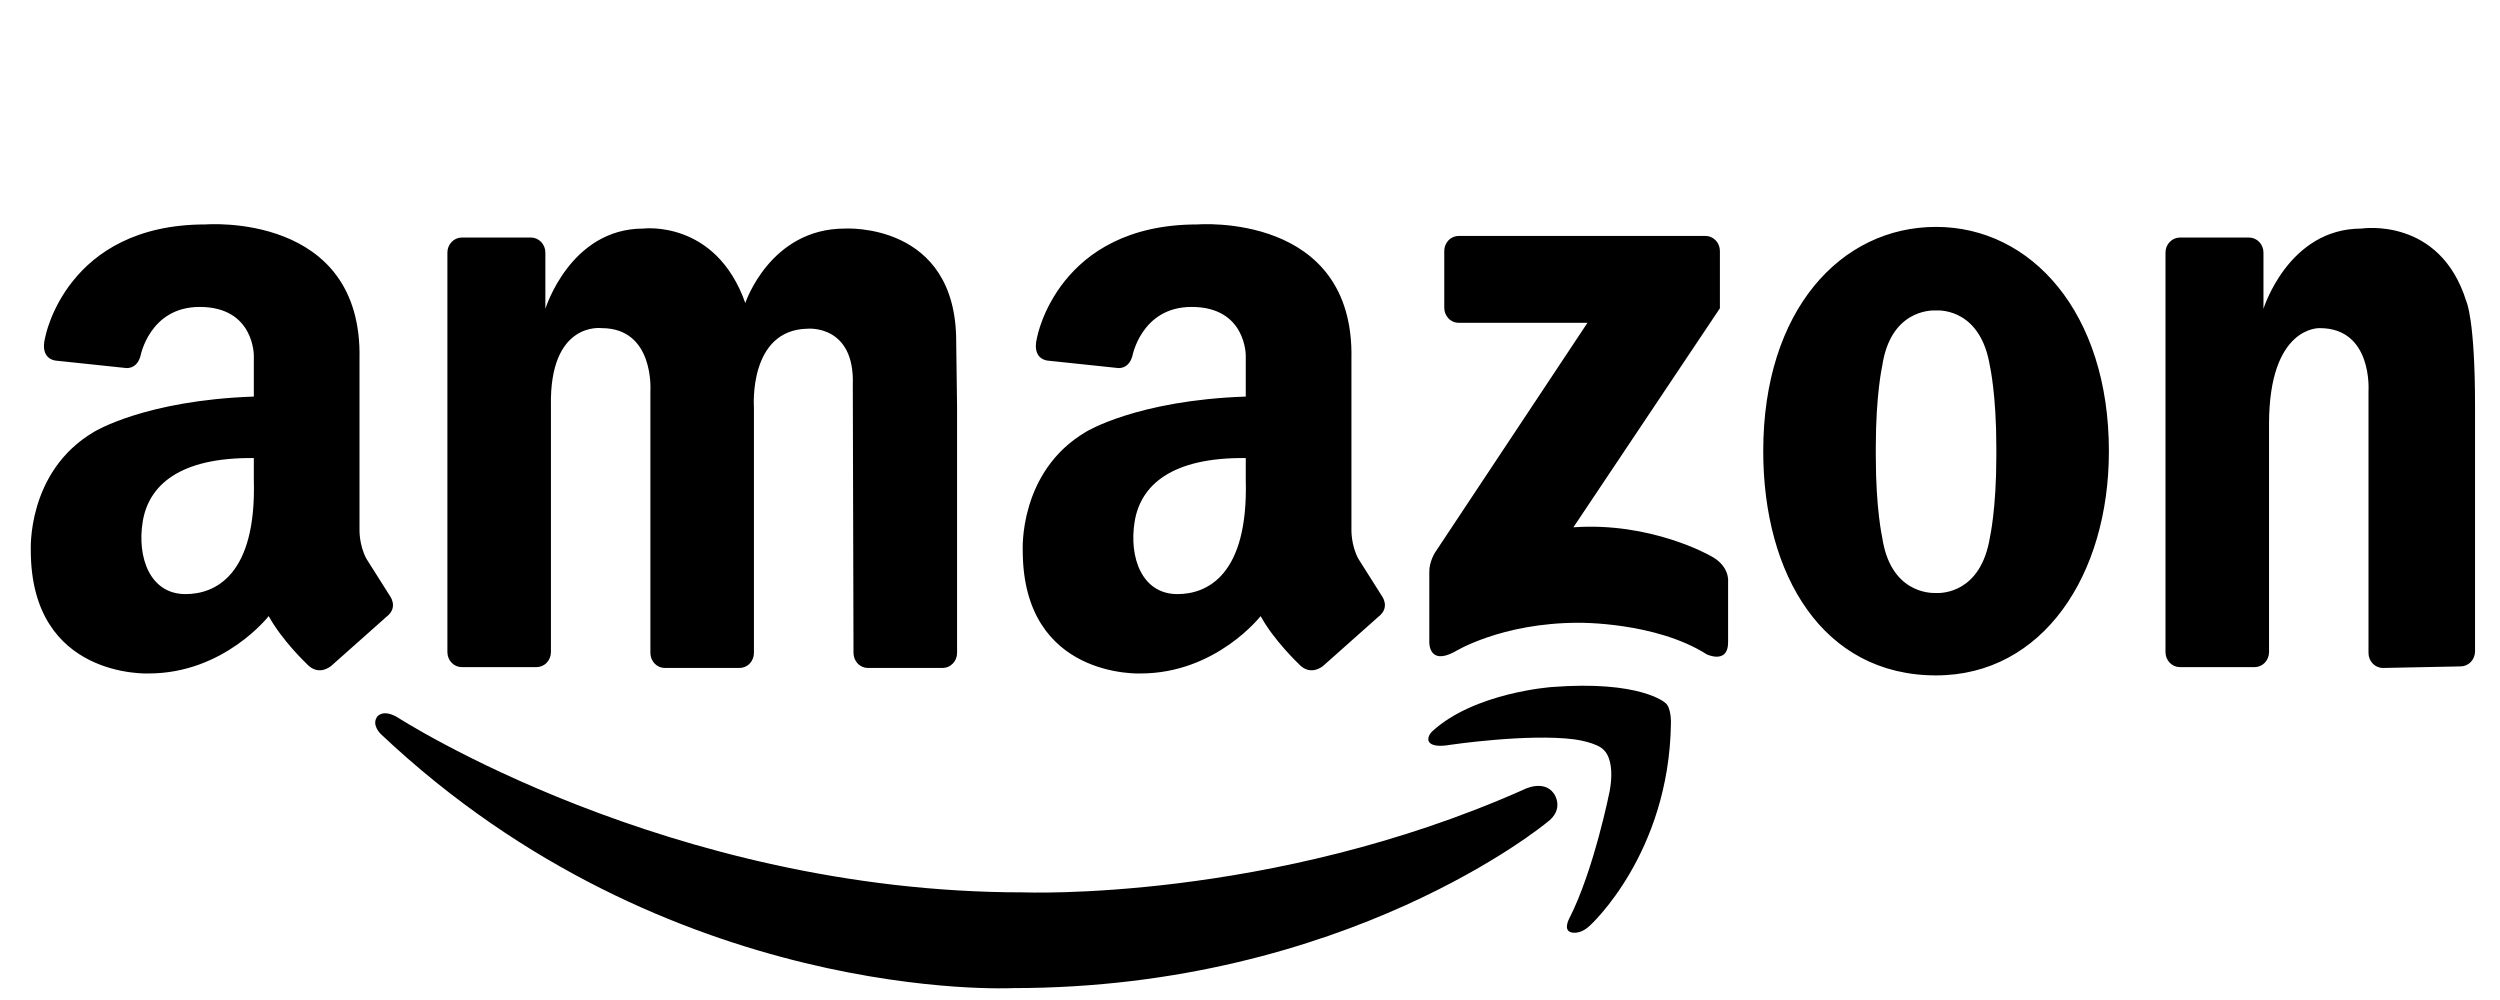
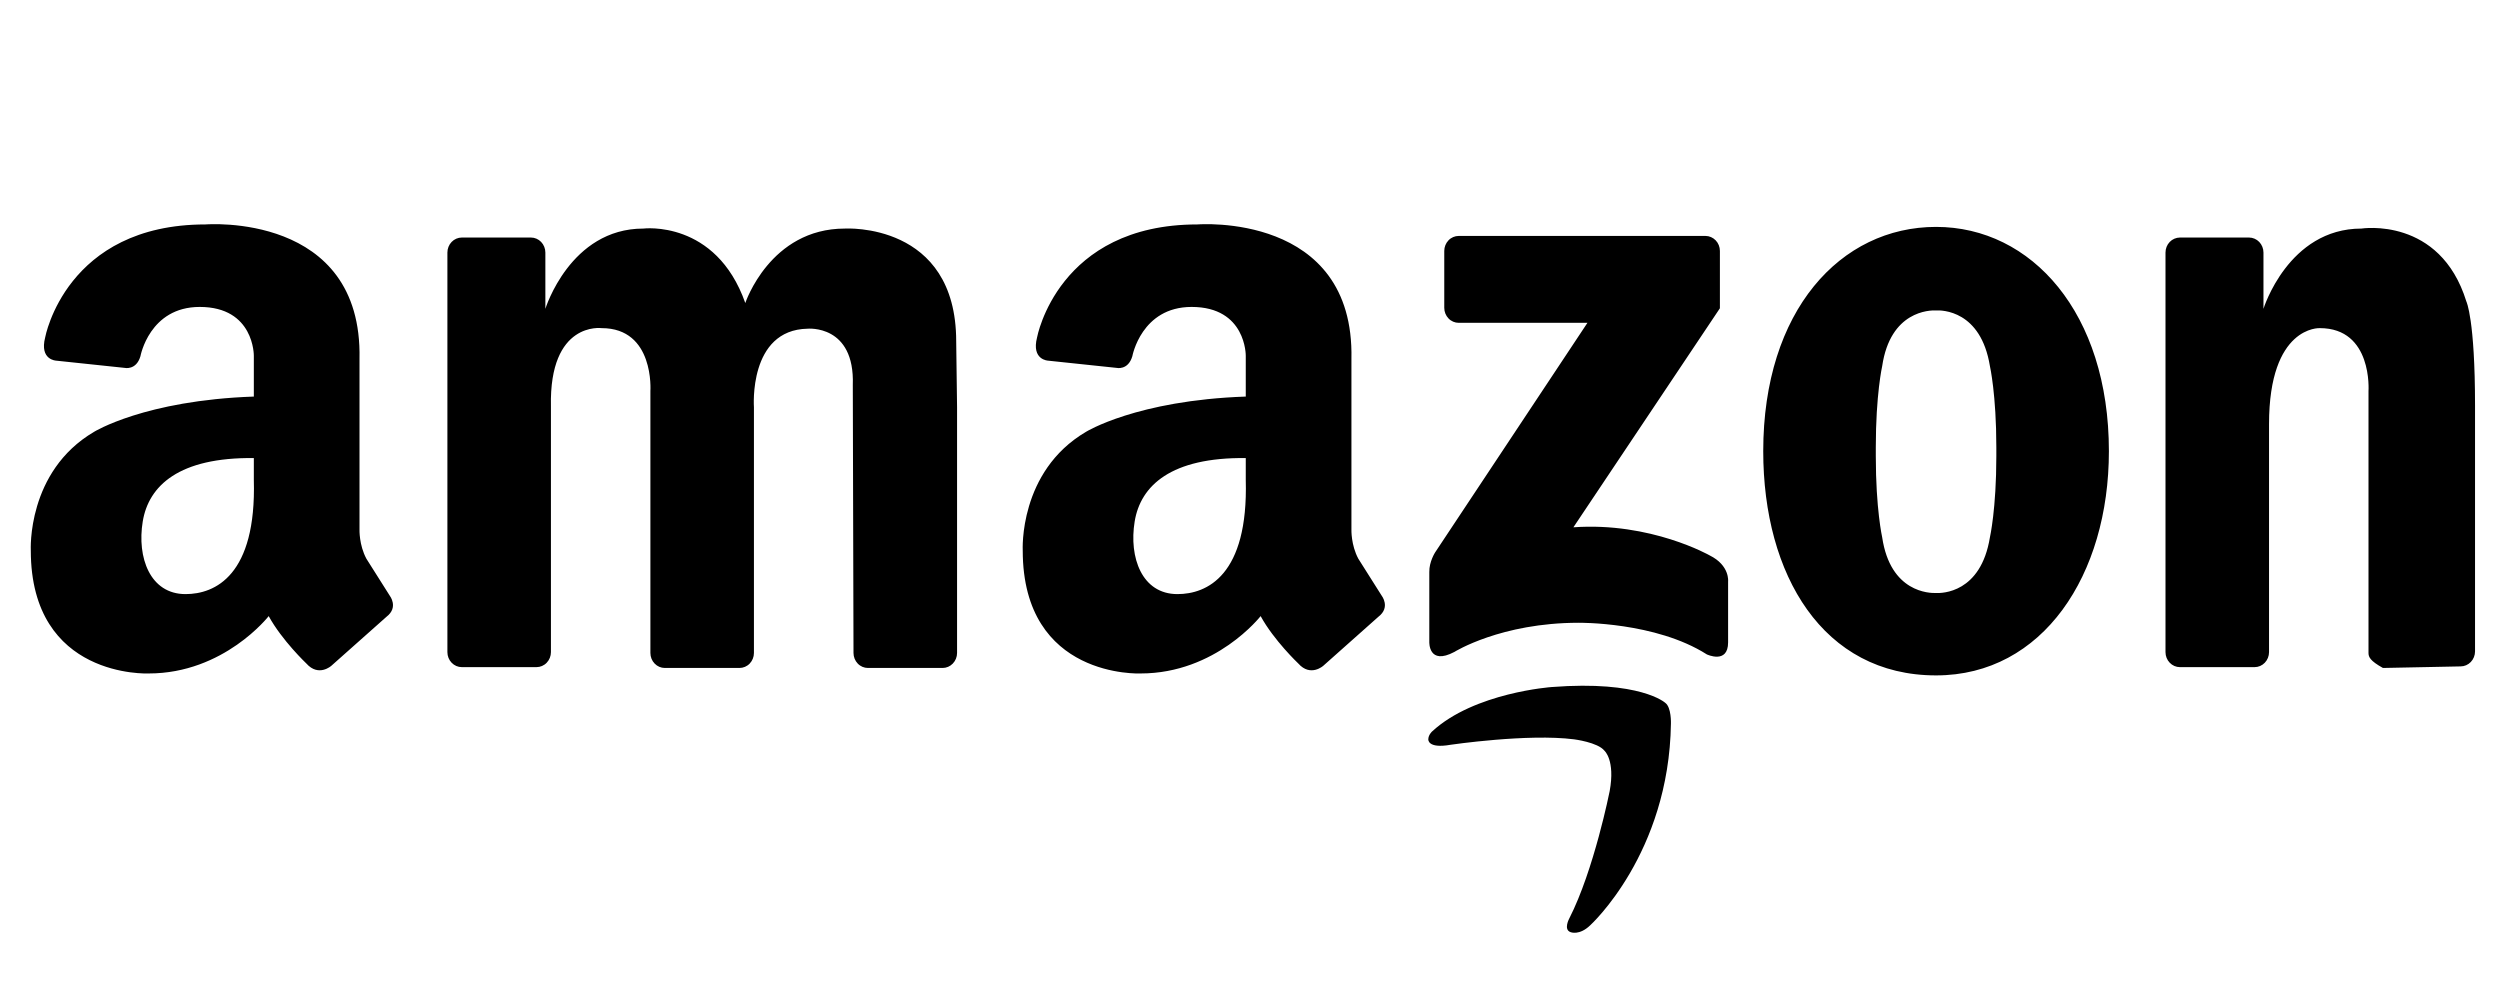
<svg xmlns="http://www.w3.org/2000/svg" width="75" height="30" viewBox="0 0 75 30" fill="none">
-   <path d="M16.528 12.194V19.564C16.528 19.683 16.482 19.798 16.401 19.882C16.32 19.967 16.209 20.014 16.095 20.014H13.855C13.74 20.014 13.63 19.967 13.549 19.882C13.467 19.798 13.422 19.683 13.422 19.564V7.577C13.422 7.457 13.467 7.343 13.549 7.258C13.63 7.174 13.74 7.126 13.855 7.126H15.928C16.043 7.126 16.153 7.174 16.234 7.258C16.315 7.343 16.361 7.457 16.361 7.577V9.265C16.361 9.265 17.102 6.857 19.3 6.857C19.3 6.857 21.475 6.584 22.359 9.091C22.359 9.091 23.099 6.857 25.346 6.857C25.346 6.857 28.686 6.651 28.686 10.242L28.712 12.219V19.589C28.712 19.708 28.666 19.823 28.584 19.907C28.503 19.992 28.393 20.039 28.278 20.039H26.038C25.924 20.039 25.813 19.992 25.732 19.907C25.651 19.823 25.605 19.708 25.605 19.589L25.584 11.549C25.648 9.728 24.23 9.861 24.23 9.861C22.446 9.894 22.618 12.219 22.618 12.219V19.589C22.618 19.708 22.572 19.823 22.491 19.907C22.41 19.992 22.299 20.039 22.184 20.039H19.945C19.83 20.039 19.72 19.992 19.639 19.907C19.557 19.823 19.512 19.708 19.512 19.589V11.731C19.512 11.731 19.642 9.844 18.049 9.844C18.05 9.844 16.473 9.629 16.528 12.194ZM74.251 12.172V19.542C74.251 19.661 74.205 19.776 74.124 19.86C74.042 19.945 73.932 19.992 73.817 19.992L71.488 20.039C71.373 20.039 71.263 19.991 71.182 19.907C71.1 19.823 71.055 19.708 71.055 19.588V11.731C71.055 11.731 71.186 9.844 69.593 9.844C69.593 9.844 68.071 9.766 68.071 12.724V19.564C68.071 19.683 68.025 19.798 67.944 19.882C67.863 19.967 67.753 20.014 67.638 20.014H65.398C65.283 20.014 65.173 19.967 65.092 19.882C65.01 19.798 64.965 19.683 64.965 19.564V7.577C64.965 7.457 65.01 7.343 65.092 7.258C65.173 7.174 65.283 7.127 65.398 7.126H67.47C67.585 7.126 67.696 7.174 67.777 7.258C67.858 7.343 67.904 7.457 67.904 7.577V9.265C67.904 9.265 68.645 6.857 70.843 6.857C70.843 6.857 73.198 6.486 73.991 9.045C73.991 9.044 74.251 9.572 74.251 12.172ZM58.082 6.807C55.218 6.807 52.897 9.315 52.897 13.535C52.897 17.25 54.689 20.262 58.082 20.262C61.284 20.262 63.267 17.25 63.267 13.535C63.267 9.389 60.946 6.807 58.082 6.807ZM59.89 13.684C59.89 15.273 59.698 16.117 59.698 16.117C59.426 17.796 58.253 17.799 58.08 17.79C57.893 17.797 56.71 17.78 56.465 16.117C56.465 16.117 56.274 15.273 56.274 13.684V13.419C56.274 11.83 56.465 10.986 56.465 10.986C56.71 9.323 57.893 9.305 58.08 9.313C58.253 9.304 59.426 9.306 59.698 10.986C59.698 10.986 59.89 11.83 59.89 13.419V13.684ZM51.597 9.248V7.528C51.597 7.409 51.551 7.294 51.47 7.21C51.389 7.126 51.279 7.078 51.164 7.078H43.762C43.647 7.078 43.536 7.125 43.455 7.21C43.374 7.294 43.328 7.409 43.328 7.528V9.235C43.328 9.354 43.374 9.469 43.455 9.553C43.536 9.638 43.647 9.685 43.762 9.685H47.623L43.053 16.573C43.053 16.573 42.873 16.852 42.879 17.16V19.256C42.879 19.256 42.849 19.974 43.633 19.557C43.633 19.557 45.026 18.683 47.361 18.683C47.361 18.683 49.667 18.653 51.205 19.632C51.205 19.632 51.843 19.934 51.843 19.271V17.447C51.843 17.447 51.901 16.965 51.292 16.663C51.292 16.663 49.522 15.654 47.202 15.819L51.597 9.248ZM11.693 17.871L10.992 16.762C10.769 16.348 10.785 15.885 10.785 15.885V10.771C10.881 6.352 6.166 6.733 6.166 6.733C1.974 6.733 1.355 10.122 1.355 10.122C1.18 10.803 1.688 10.82 1.688 10.82L3.736 11.036C3.736 11.036 4.086 11.119 4.213 10.687C4.213 10.687 4.482 9.208 5.991 9.208C7.632 9.208 7.615 10.672 7.615 10.672V11.897C4.339 12.011 2.82 12.956 2.82 12.956C0.797 14.147 0.924 16.514 0.924 16.514C0.924 20.37 4.461 20.204 4.461 20.204C6.723 20.204 8.061 18.483 8.061 18.483C8.459 19.212 9.192 19.906 9.192 19.906C9.559 20.319 9.941 19.973 9.941 19.973L11.598 18.5C11.964 18.218 11.693 17.871 11.693 17.871ZM5.565 17.823C4.501 17.823 4.105 16.724 4.282 15.645C4.459 14.565 5.377 13.717 7.615 13.742V14.398C7.695 17.265 6.451 17.823 5.565 17.823ZM41.451 17.871L40.75 16.762C40.527 16.348 40.543 15.885 40.543 15.885V10.771C40.639 6.352 35.923 6.733 35.923 6.733C31.731 6.733 31.112 10.122 31.112 10.122C30.937 10.803 31.445 10.82 31.445 10.82L33.494 11.036C33.494 11.036 33.843 11.119 33.97 10.687C33.97 10.687 34.24 9.208 35.748 9.208C37.39 9.208 37.373 10.672 37.373 10.672V11.897C34.096 12.011 32.578 12.956 32.578 12.956C30.555 14.147 30.682 16.514 30.682 16.514C30.682 20.37 34.218 20.204 34.218 20.204C36.48 20.204 37.819 18.483 37.819 18.483C38.217 19.212 38.95 19.906 38.95 19.906C39.316 20.319 39.699 19.973 39.699 19.973L41.355 18.5C41.722 18.218 41.451 17.871 41.451 17.871ZM35.322 17.823C34.258 17.823 33.863 16.724 34.04 15.645C34.216 14.565 35.135 13.717 37.373 13.742V14.398C37.452 17.265 36.208 17.823 35.322 17.823Z" fill="black" />
+   <path d="M16.528 12.194V19.564C16.528 19.683 16.482 19.798 16.401 19.882C16.32 19.967 16.209 20.014 16.095 20.014H13.855C13.74 20.014 13.63 19.967 13.549 19.882C13.467 19.798 13.422 19.683 13.422 19.564V7.577C13.422 7.457 13.467 7.343 13.549 7.258C13.63 7.174 13.74 7.126 13.855 7.126H15.928C16.043 7.126 16.153 7.174 16.234 7.258C16.315 7.343 16.361 7.457 16.361 7.577V9.265C16.361 9.265 17.102 6.857 19.3 6.857C19.3 6.857 21.475 6.584 22.359 9.091C22.359 9.091 23.099 6.857 25.346 6.857C25.346 6.857 28.686 6.651 28.686 10.242L28.712 12.219V19.589C28.712 19.708 28.666 19.823 28.584 19.907C28.503 19.992 28.393 20.039 28.278 20.039H26.038C25.924 20.039 25.813 19.992 25.732 19.907C25.651 19.823 25.605 19.708 25.605 19.589L25.584 11.549C25.648 9.728 24.23 9.861 24.23 9.861C22.446 9.894 22.618 12.219 22.618 12.219V19.589C22.618 19.708 22.572 19.823 22.491 19.907C22.41 19.992 22.299 20.039 22.184 20.039H19.945C19.83 20.039 19.72 19.992 19.639 19.907C19.557 19.823 19.512 19.708 19.512 19.589V11.731C19.512 11.731 19.642 9.844 18.049 9.844C18.05 9.844 16.473 9.629 16.528 12.194ZM74.251 12.172V19.542C74.251 19.661 74.205 19.776 74.124 19.86C74.042 19.945 73.932 19.992 73.817 19.992L71.488 20.039C71.1 19.823 71.055 19.708 71.055 19.588V11.731C71.055 11.731 71.186 9.844 69.593 9.844C69.593 9.844 68.071 9.766 68.071 12.724V19.564C68.071 19.683 68.025 19.798 67.944 19.882C67.863 19.967 67.753 20.014 67.638 20.014H65.398C65.283 20.014 65.173 19.967 65.092 19.882C65.01 19.798 64.965 19.683 64.965 19.564V7.577C64.965 7.457 65.01 7.343 65.092 7.258C65.173 7.174 65.283 7.127 65.398 7.126H67.47C67.585 7.126 67.696 7.174 67.777 7.258C67.858 7.343 67.904 7.457 67.904 7.577V9.265C67.904 9.265 68.645 6.857 70.843 6.857C70.843 6.857 73.198 6.486 73.991 9.045C73.991 9.044 74.251 9.572 74.251 12.172ZM58.082 6.807C55.218 6.807 52.897 9.315 52.897 13.535C52.897 17.25 54.689 20.262 58.082 20.262C61.284 20.262 63.267 17.25 63.267 13.535C63.267 9.389 60.946 6.807 58.082 6.807ZM59.89 13.684C59.89 15.273 59.698 16.117 59.698 16.117C59.426 17.796 58.253 17.799 58.08 17.79C57.893 17.797 56.71 17.78 56.465 16.117C56.465 16.117 56.274 15.273 56.274 13.684V13.419C56.274 11.83 56.465 10.986 56.465 10.986C56.71 9.323 57.893 9.305 58.08 9.313C58.253 9.304 59.426 9.306 59.698 10.986C59.698 10.986 59.89 11.83 59.89 13.419V13.684ZM51.597 9.248V7.528C51.597 7.409 51.551 7.294 51.47 7.21C51.389 7.126 51.279 7.078 51.164 7.078H43.762C43.647 7.078 43.536 7.125 43.455 7.21C43.374 7.294 43.328 7.409 43.328 7.528V9.235C43.328 9.354 43.374 9.469 43.455 9.553C43.536 9.638 43.647 9.685 43.762 9.685H47.623L43.053 16.573C43.053 16.573 42.873 16.852 42.879 17.16V19.256C42.879 19.256 42.849 19.974 43.633 19.557C43.633 19.557 45.026 18.683 47.361 18.683C47.361 18.683 49.667 18.653 51.205 19.632C51.205 19.632 51.843 19.934 51.843 19.271V17.447C51.843 17.447 51.901 16.965 51.292 16.663C51.292 16.663 49.522 15.654 47.202 15.819L51.597 9.248ZM11.693 17.871L10.992 16.762C10.769 16.348 10.785 15.885 10.785 15.885V10.771C10.881 6.352 6.166 6.733 6.166 6.733C1.974 6.733 1.355 10.122 1.355 10.122C1.18 10.803 1.688 10.82 1.688 10.82L3.736 11.036C3.736 11.036 4.086 11.119 4.213 10.687C4.213 10.687 4.482 9.208 5.991 9.208C7.632 9.208 7.615 10.672 7.615 10.672V11.897C4.339 12.011 2.82 12.956 2.82 12.956C0.797 14.147 0.924 16.514 0.924 16.514C0.924 20.37 4.461 20.204 4.461 20.204C6.723 20.204 8.061 18.483 8.061 18.483C8.459 19.212 9.192 19.906 9.192 19.906C9.559 20.319 9.941 19.973 9.941 19.973L11.598 18.5C11.964 18.218 11.693 17.871 11.693 17.871ZM5.565 17.823C4.501 17.823 4.105 16.724 4.282 15.645C4.459 14.565 5.377 13.717 7.615 13.742V14.398C7.695 17.265 6.451 17.823 5.565 17.823ZM41.451 17.871L40.75 16.762C40.527 16.348 40.543 15.885 40.543 15.885V10.771C40.639 6.352 35.923 6.733 35.923 6.733C31.731 6.733 31.112 10.122 31.112 10.122C30.937 10.803 31.445 10.82 31.445 10.82L33.494 11.036C33.494 11.036 33.843 11.119 33.97 10.687C33.97 10.687 34.24 9.208 35.748 9.208C37.39 9.208 37.373 10.672 37.373 10.672V11.897C34.096 12.011 32.578 12.956 32.578 12.956C30.555 14.147 30.682 16.514 30.682 16.514C30.682 20.37 34.218 20.204 34.218 20.204C36.48 20.204 37.819 18.483 37.819 18.483C38.217 19.212 38.95 19.906 38.95 19.906C39.316 20.319 39.699 19.973 39.699 19.973L41.355 18.5C41.722 18.218 41.451 17.871 41.451 17.871ZM35.322 17.823C34.258 17.823 33.863 16.724 34.04 15.645C34.216 14.565 35.135 13.717 37.373 13.742V14.398C37.452 17.265 36.208 17.823 35.322 17.823Z" fill="black" />
  <path d="M47.079 27.552C47.079 27.552 46.892 27.891 47.122 27.966C47.122 27.966 47.382 28.072 47.706 27.759C47.706 27.759 50.071 25.613 50.128 21.707C50.128 21.707 50.145 21.219 49.957 21.085C49.957 21.085 49.216 20.404 46.552 20.611C46.552 20.611 44.23 20.774 42.963 21.944C42.963 21.944 42.849 22.047 42.849 22.18C42.849 22.18 42.821 22.467 43.518 22.343C43.518 22.343 45.84 22.002 47.222 22.18C47.222 22.18 47.934 22.269 48.133 22.521C48.133 22.521 48.461 22.802 48.29 23.734C48.29 23.734 47.82 26.102 47.079 27.552Z" fill="black" />
-   <path d="M46.616 23.806C46.616 23.806 46.963 24.273 46.403 24.676C46.403 24.676 40.426 29.643 30.39 29.643C30.39 29.643 20.059 30.172 11.433 22.03C11.433 22.03 11.13 21.754 11.318 21.497C11.318 21.497 11.486 21.262 11.921 21.518C11.921 21.518 20.035 26.771 30.693 26.771C30.693 26.771 38.1 27.069 45.699 23.693C45.699 23.693 46.304 23.367 46.616 23.806Z" fill="black" />
</svg>